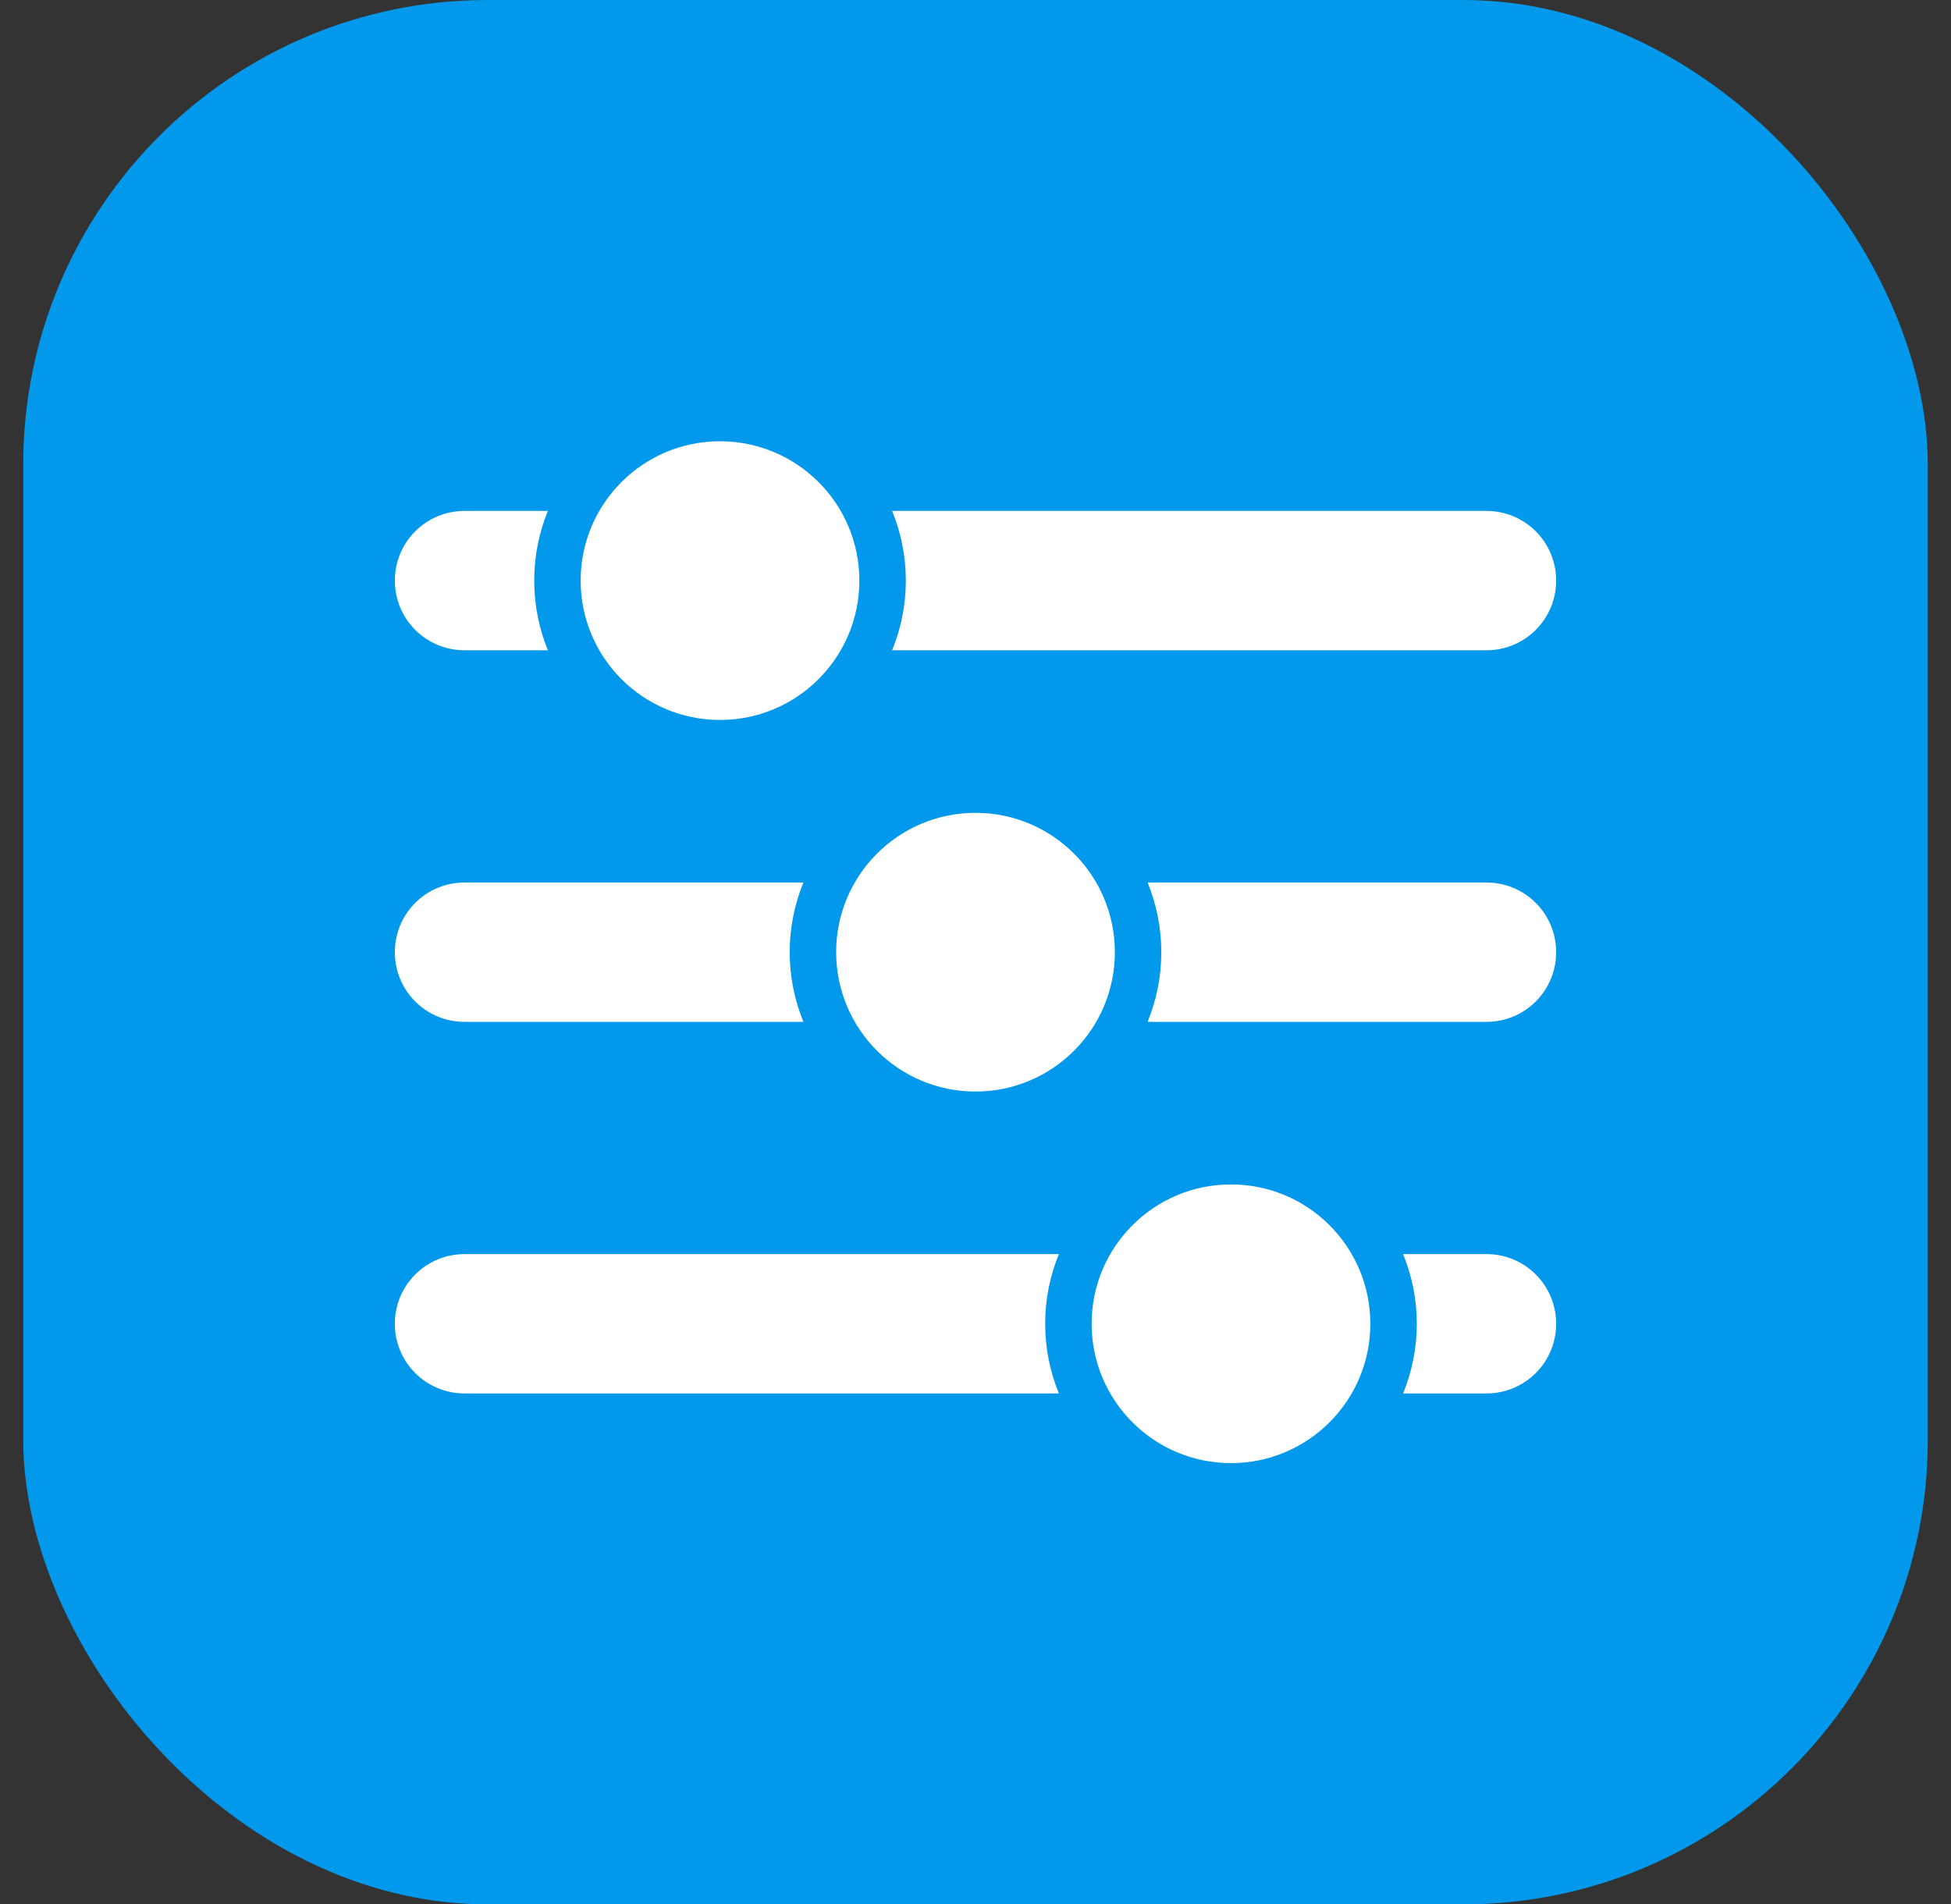
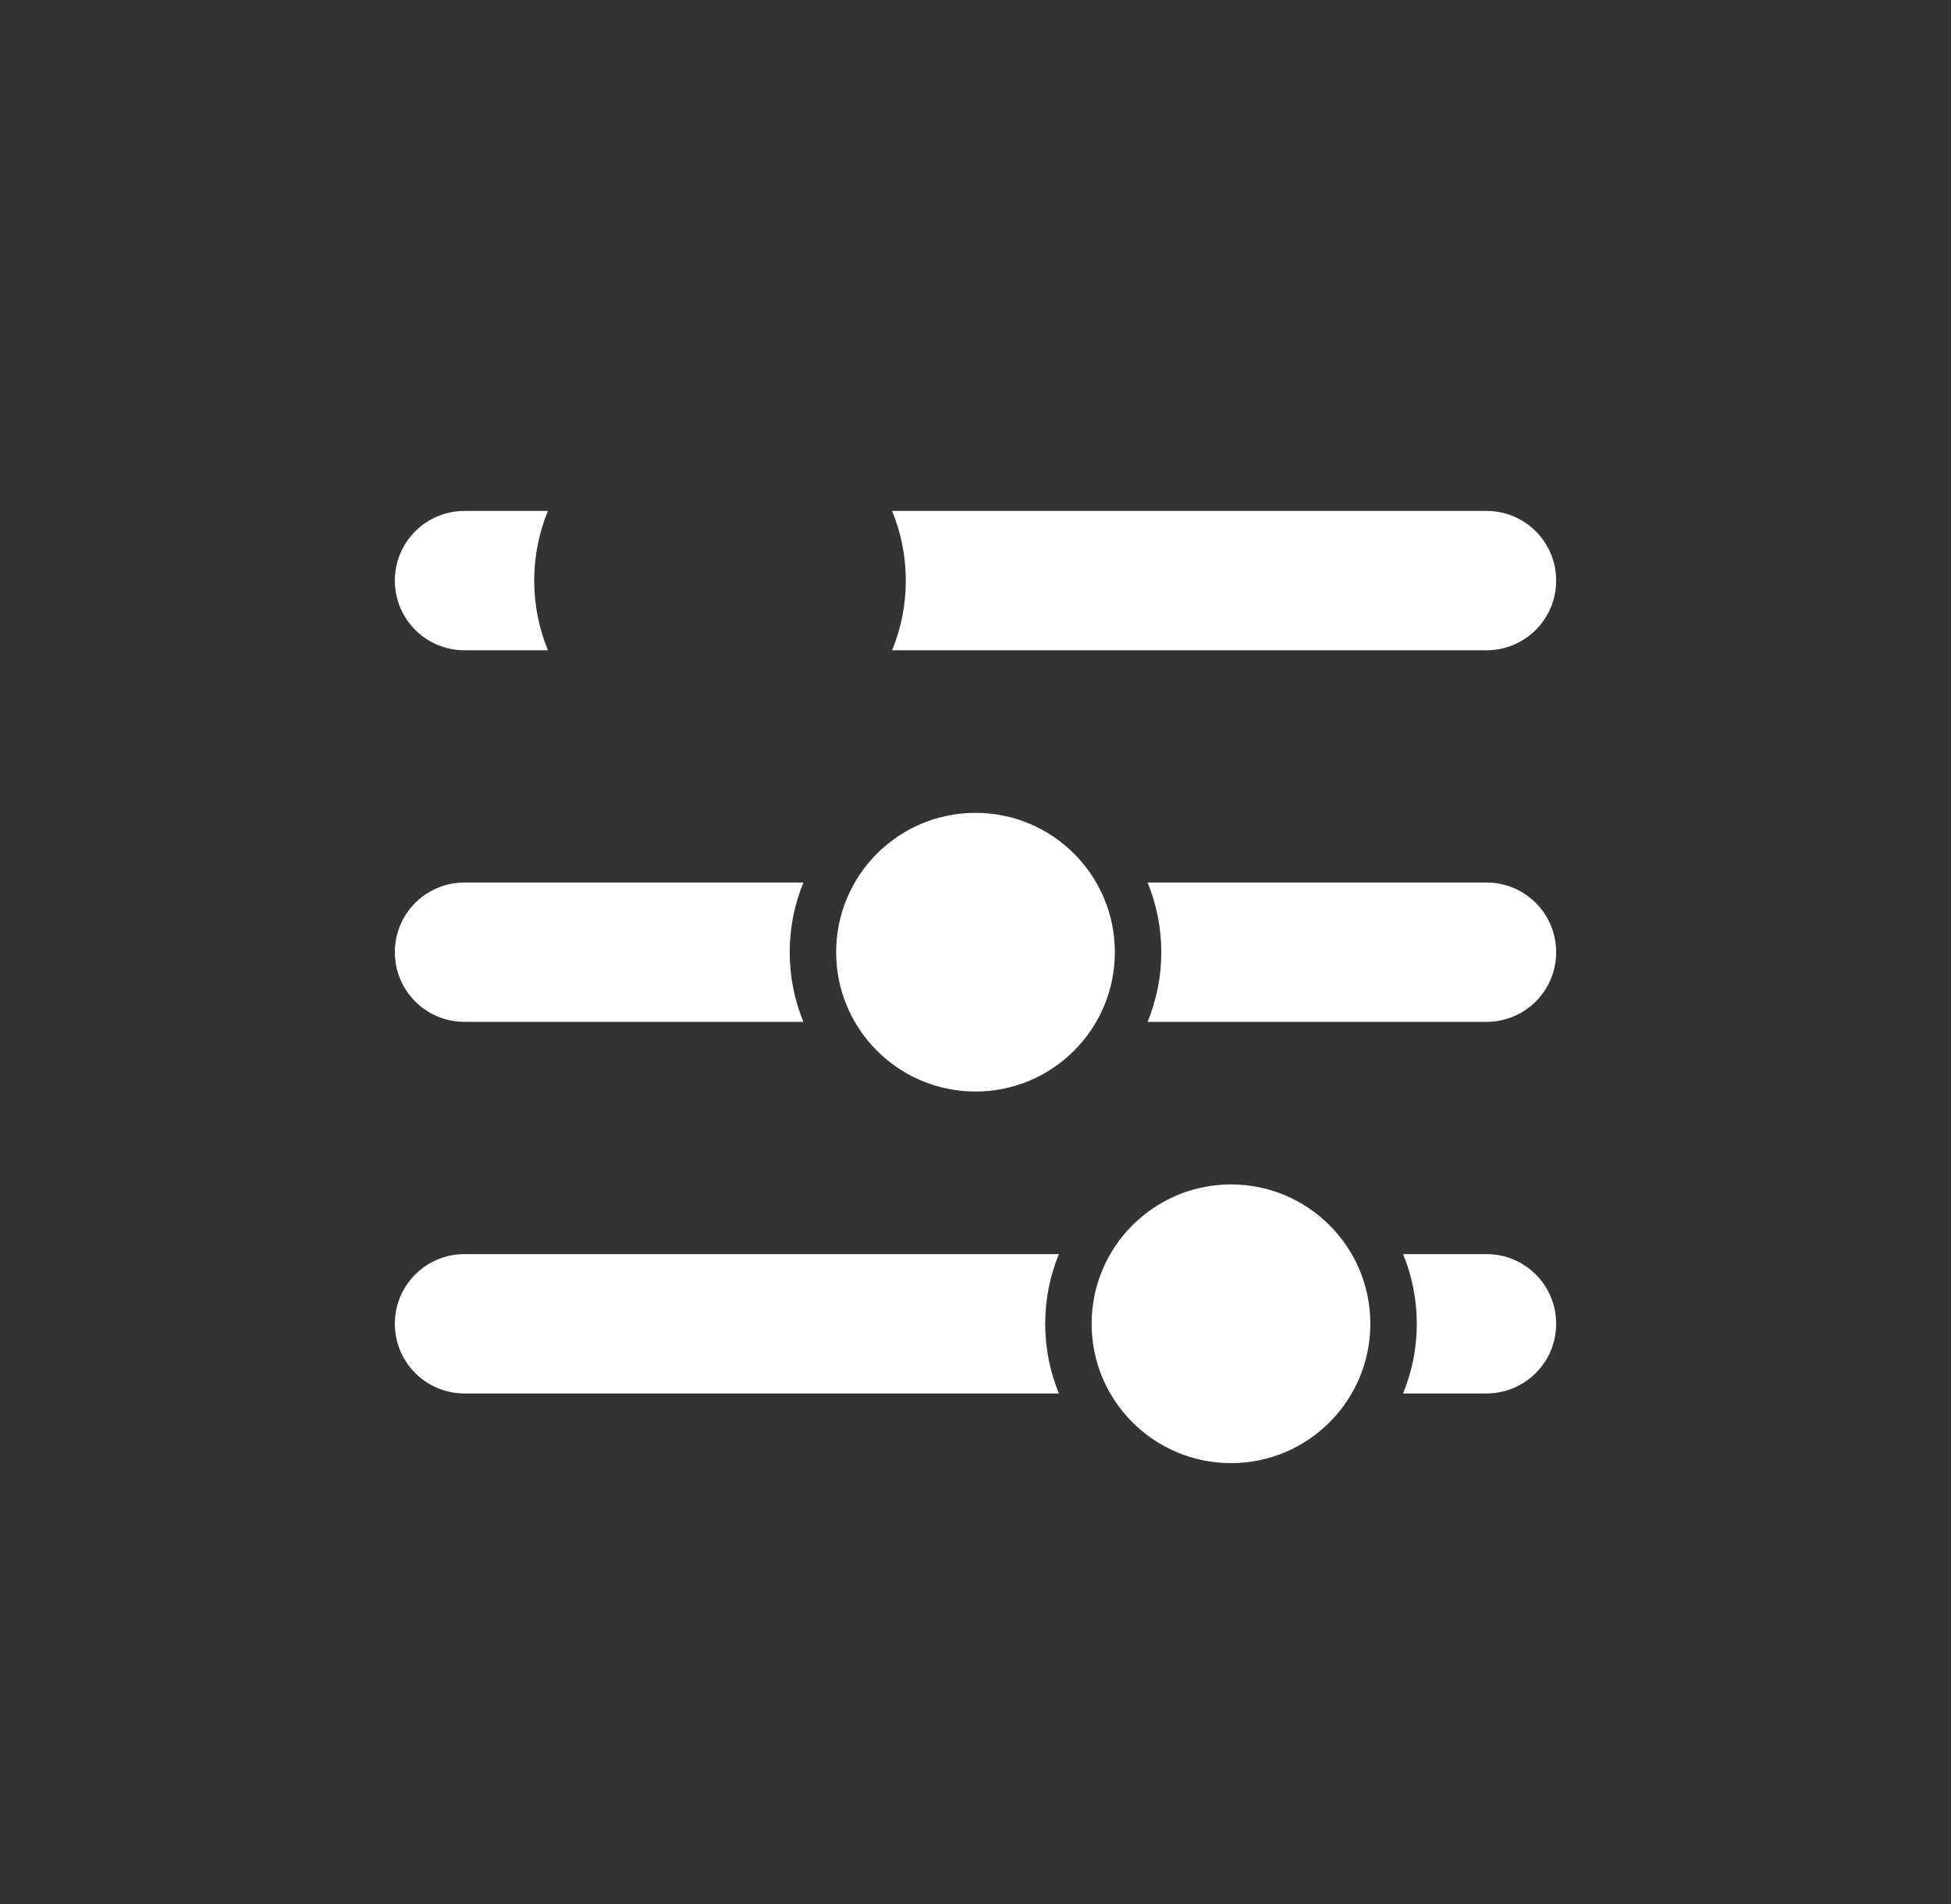
<svg xmlns="http://www.w3.org/2000/svg" width="42" height="41" viewBox="0 0 42 41" fill="none">
  <rect x="0" y="0" width="42" height="41" fill="#333333" stroke="none" />
-   <rect x="0.5" width="41" height="41" rx="10" fill="#0298EB" />
  <g clip-path="url(#clip0_762_3654)">
    <path d="M21 23.5C22.657 23.5 24 22.157 24 20.5C24 18.843 22.657 17.5 21 17.5C19.343 17.5 18 18.843 18 20.5C18 22.157 19.343 23.5 21 23.5Z" fill="white" />
-     <path d="M15.5 15.5C17.157 15.5 18.5 14.157 18.5 12.5C18.5 10.843 17.157 9.5 15.5 9.5C13.843 9.5 12.5 10.843 12.5 12.5C12.5 14.157 13.843 15.5 15.5 15.5Z" fill="white" />
    <path d="M10 22H17.295C17.105 21.535 17 21.03 17 20.5C17 19.97 17.105 19.465 17.295 19H10C9.17 19 8.5 19.67 8.5 20.5C8.5 21.33 9.17 22 10 22Z" fill="white" />
    <path d="M32 19H24.705C24.895 19.465 25 19.97 25 20.5C25 21.03 24.895 21.535 24.705 22H32C32.83 22 33.5 21.33 33.5 20.5C33.5 19.67 32.83 19 32 19Z" fill="white" />
    <path d="M10 14H11.795C11.605 13.535 11.5 13.03 11.5 12.5C11.5 11.97 11.605 11.465 11.795 11H10C9.17 11 8.5 11.67 8.5 12.5C8.5 13.33 9.17 14 10 14Z" fill="white" />
-     <path d="M32 14C32.83 14 33.5 13.33 33.5 12.5C33.5 11.67 32.83 11 32 11H19.205C19.395 11.465 19.5 11.97 19.5 12.5C19.5 13.03 19.395 13.535 19.205 14H32Z" fill="white" />
+     <path d="M32 14C32.83 14 33.5 13.33 33.5 12.5C33.5 11.67 32.83 11 32 11H19.205C19.395 11.465 19.5 11.97 19.5 12.5C19.5 13.03 19.395 13.535 19.205 14H32" fill="white" />
    <path d="M10 27C9.17 27 8.5 27.67 8.5 28.5C8.5 29.33 9.17 30 10 30H22.795C22.605 29.535 22.5 29.03 22.5 28.5C22.5 27.97 22.605 27.465 22.795 27H10Z" fill="white" />
    <path d="M32 27H30.205C30.395 27.465 30.5 27.97 30.5 28.5C30.5 29.03 30.395 29.535 30.205 30H32C32.83 30 33.5 29.33 33.5 28.5C33.5 27.67 32.83 27 32 27Z" fill="white" />
    <path d="M26.5 31.5C28.157 31.5 29.5 30.157 29.5 28.5C29.5 26.843 28.157 25.5 26.5 25.5C24.843 25.5 23.5 26.843 23.5 28.5C23.5 30.157 24.843 31.5 26.5 31.5Z" fill="white" />
  </g>
  <defs>
    <clipPath id="clip0_762_3654">
      <rect width="25" height="25" fill="white" transform="translate(8.5 8)" />
    </clipPath>
  </defs>
</svg>